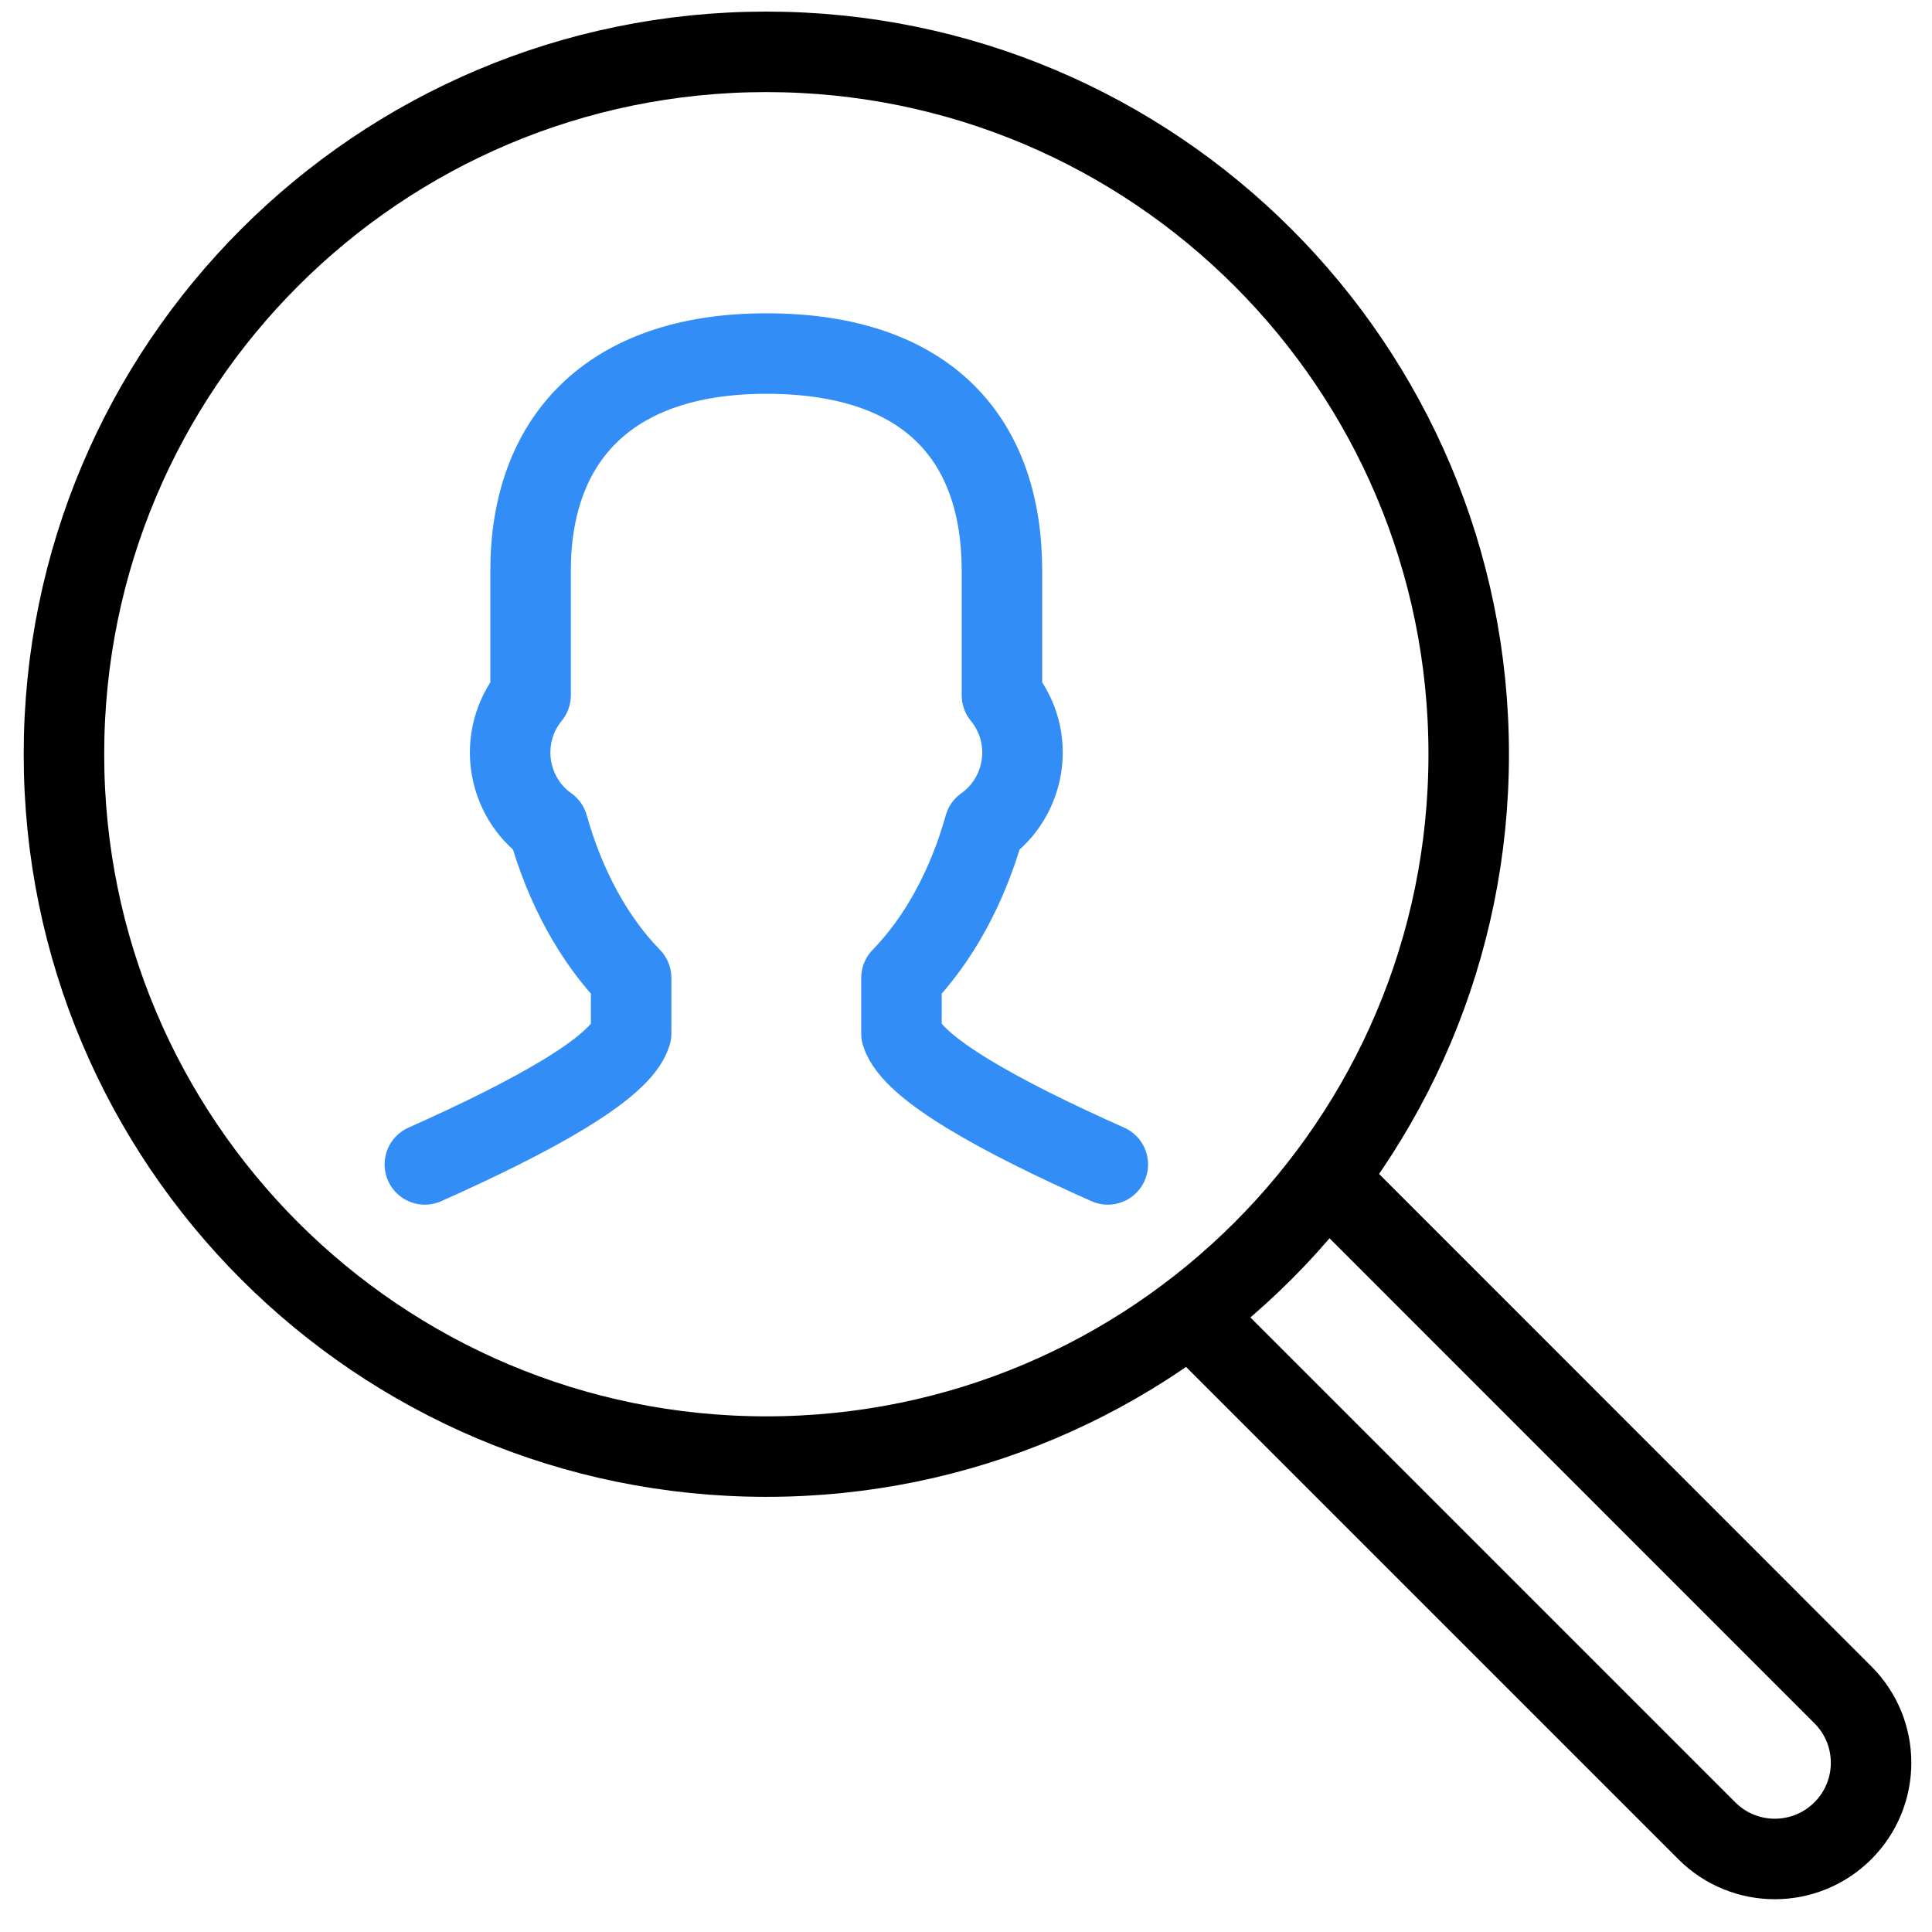
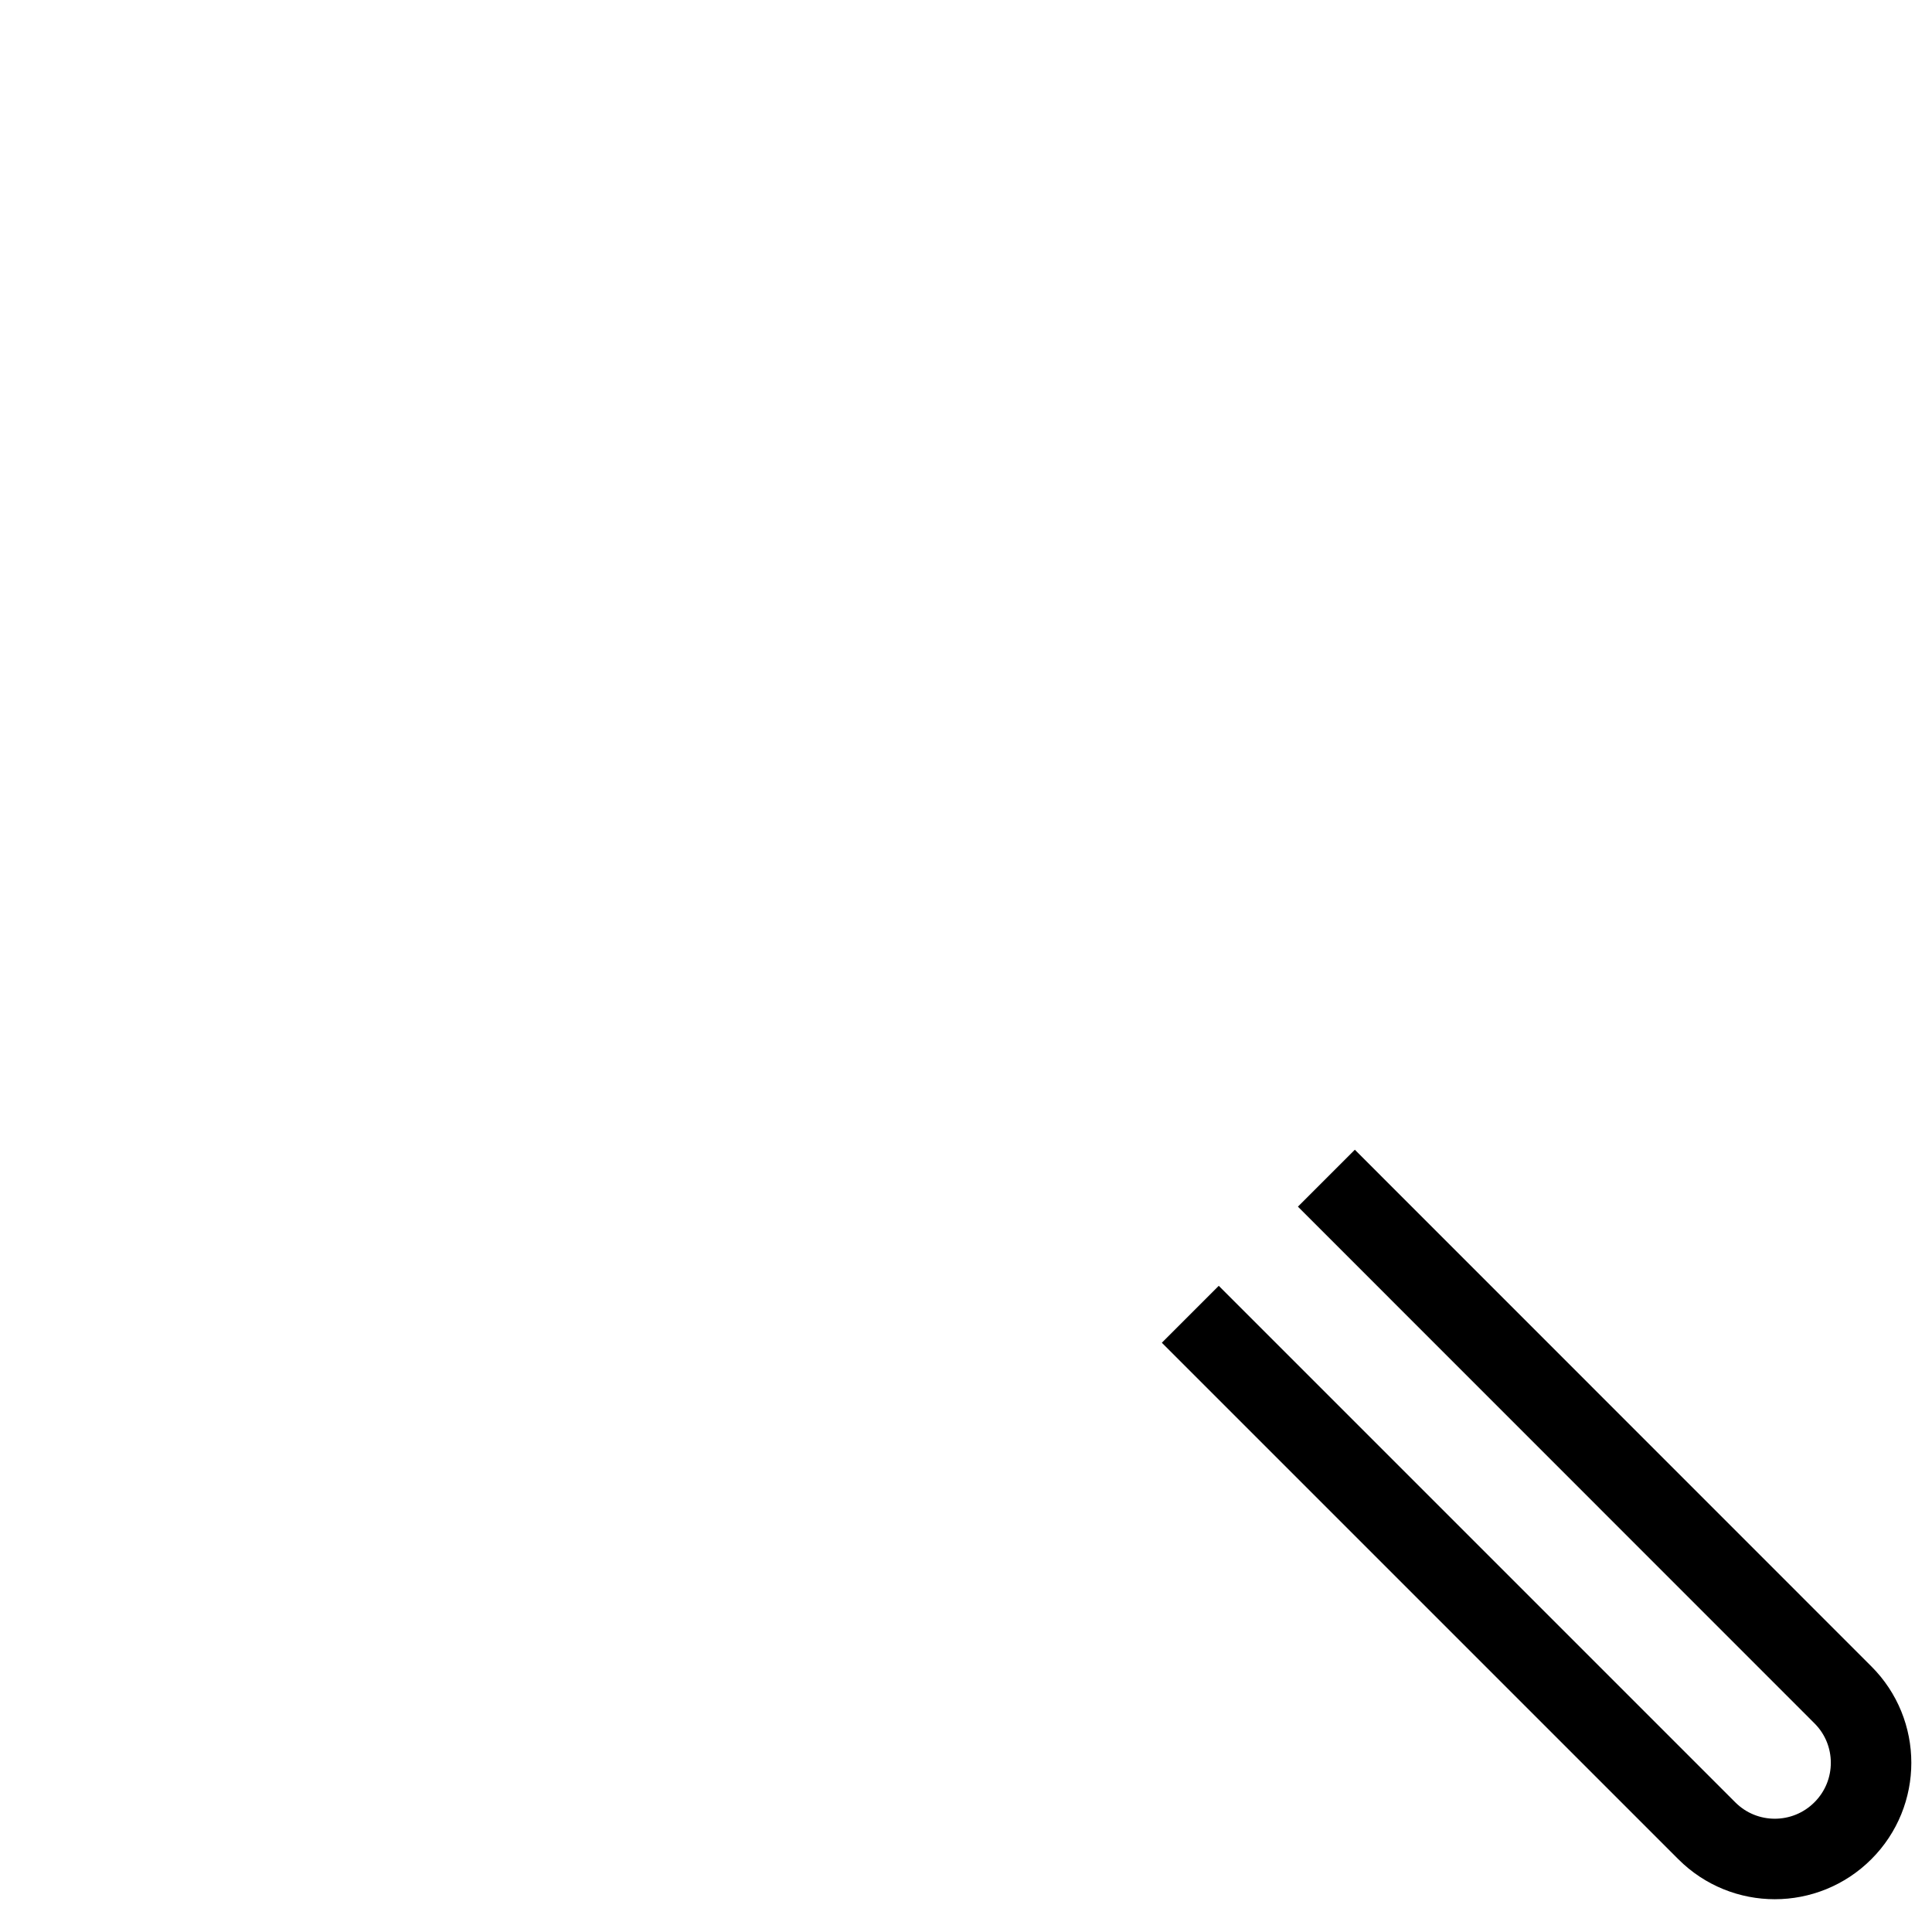
<svg xmlns="http://www.w3.org/2000/svg" width="30px" height="30px" viewBox="0 0 30 30" version="1.1">
  <title>icon_cm_2</title>
  <desc>Created with Sketch.</desc>
  <defs />
  <g id="Pricing_page_ss" stroke="none" stroke-width="1" fill="none" fill-rule="evenodd" transform="translate(-306, -629)">
    <g id="icon_cm_2" transform="translate(306, 629)" stroke-width="1.25">
      <path d="M20.596,18.295 L28.616,26.317 C29.2,26.899 29.2,27.845 28.616,28.428 C28.032,29.012 27.086,29.012 26.503,28.428 L18.483,20.408" id="Stroke-394" stroke="#000000" />
-       <path d="M22.806,11.712 C22.806,17.736 17.923,22.618 11.899,22.618 C5.875,22.618 0.993,17.736 0.993,11.712 C0.993,5.688 5.875,0.805 11.899,0.805 C17.923,0.805 22.806,5.688 22.806,11.712 Z" id="Stroke-395" stroke="#000000" stroke-linecap="round" stroke-linejoin="round" />
-       <path d="M6.597,18.081 C8.279,17.331 9.634,16.585 9.8,16.049 L9.8,15.185 C9.228,14.599 8.777,13.783 8.509,12.827 C7.873,12.379 7.708,11.45 8.239,10.796 L8.239,8.859 C8.239,6.859 9.42,5.49 11.899,5.49 C14.444,5.49 15.558,6.859 15.558,8.859 L15.558,10.796 C16.093,11.452 15.924,12.38 15.288,12.828 C15.02,13.783 14.569,14.599 13.998,15.185 L13.998,16.049 C14.165,16.585 15.52,17.332 17.202,18.081" id="Stroke-396" stroke="#328DF7" stroke-linecap="round" stroke-linejoin="round" />
    </g>
  </g>
</svg>